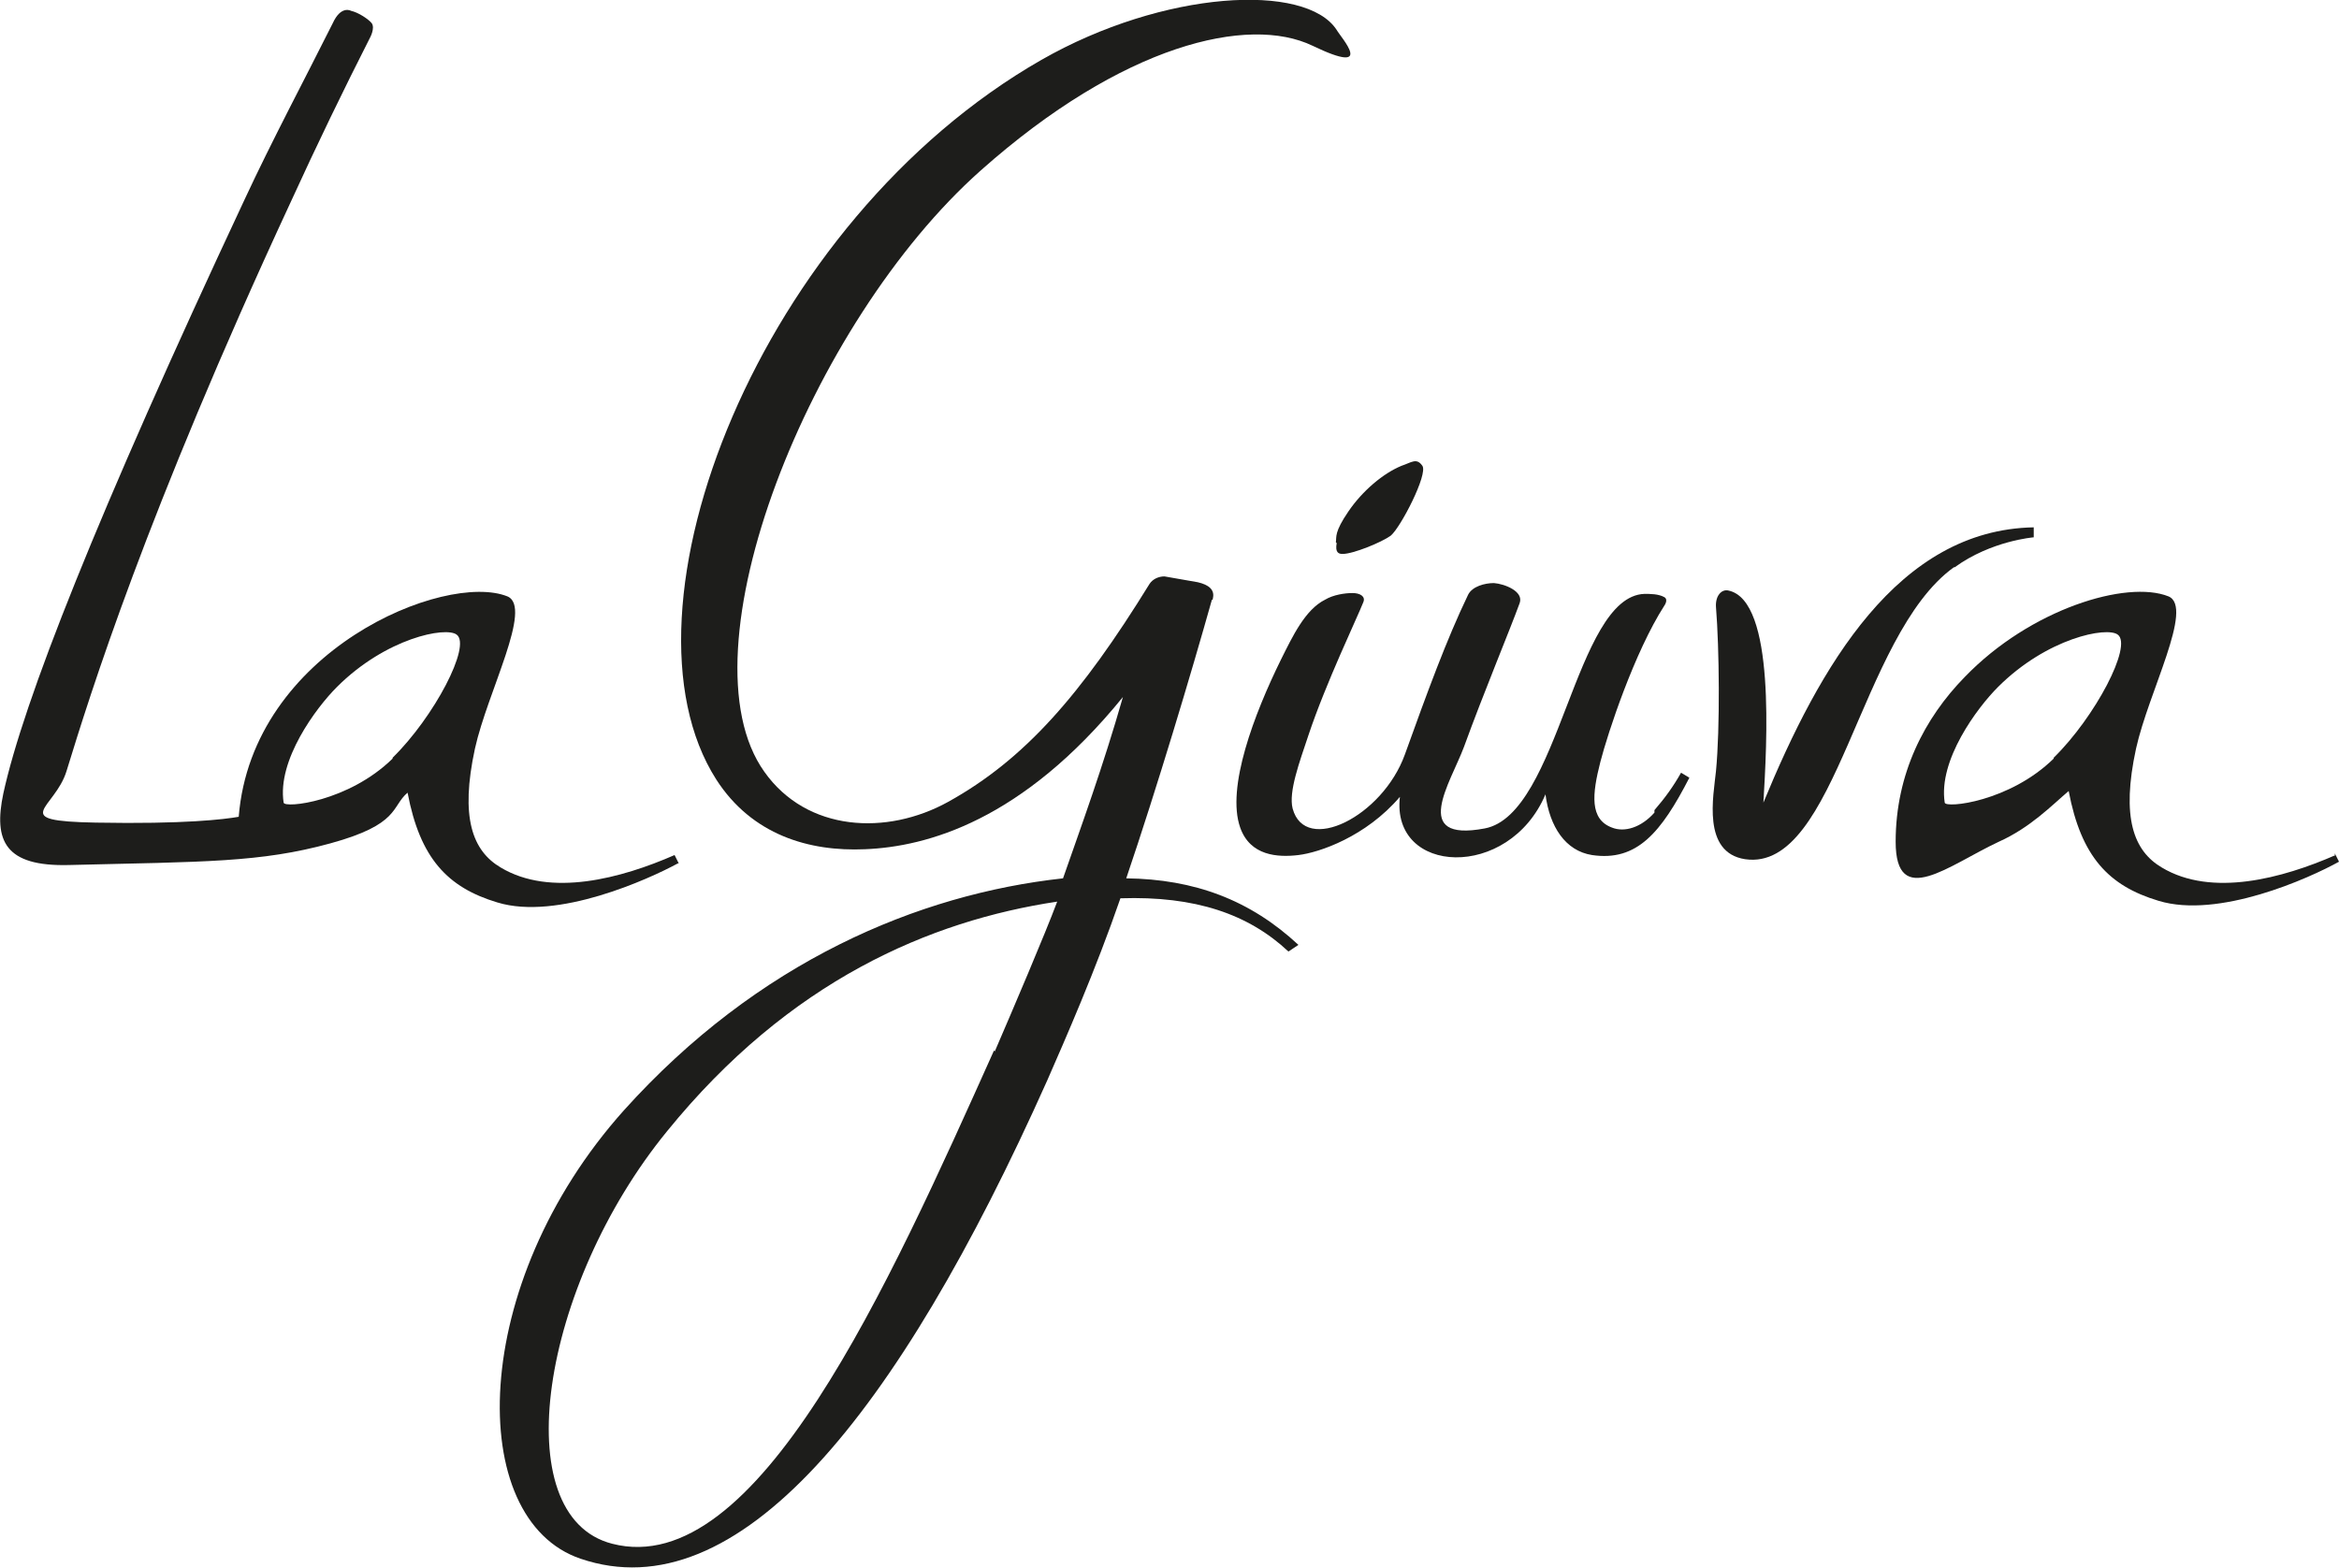
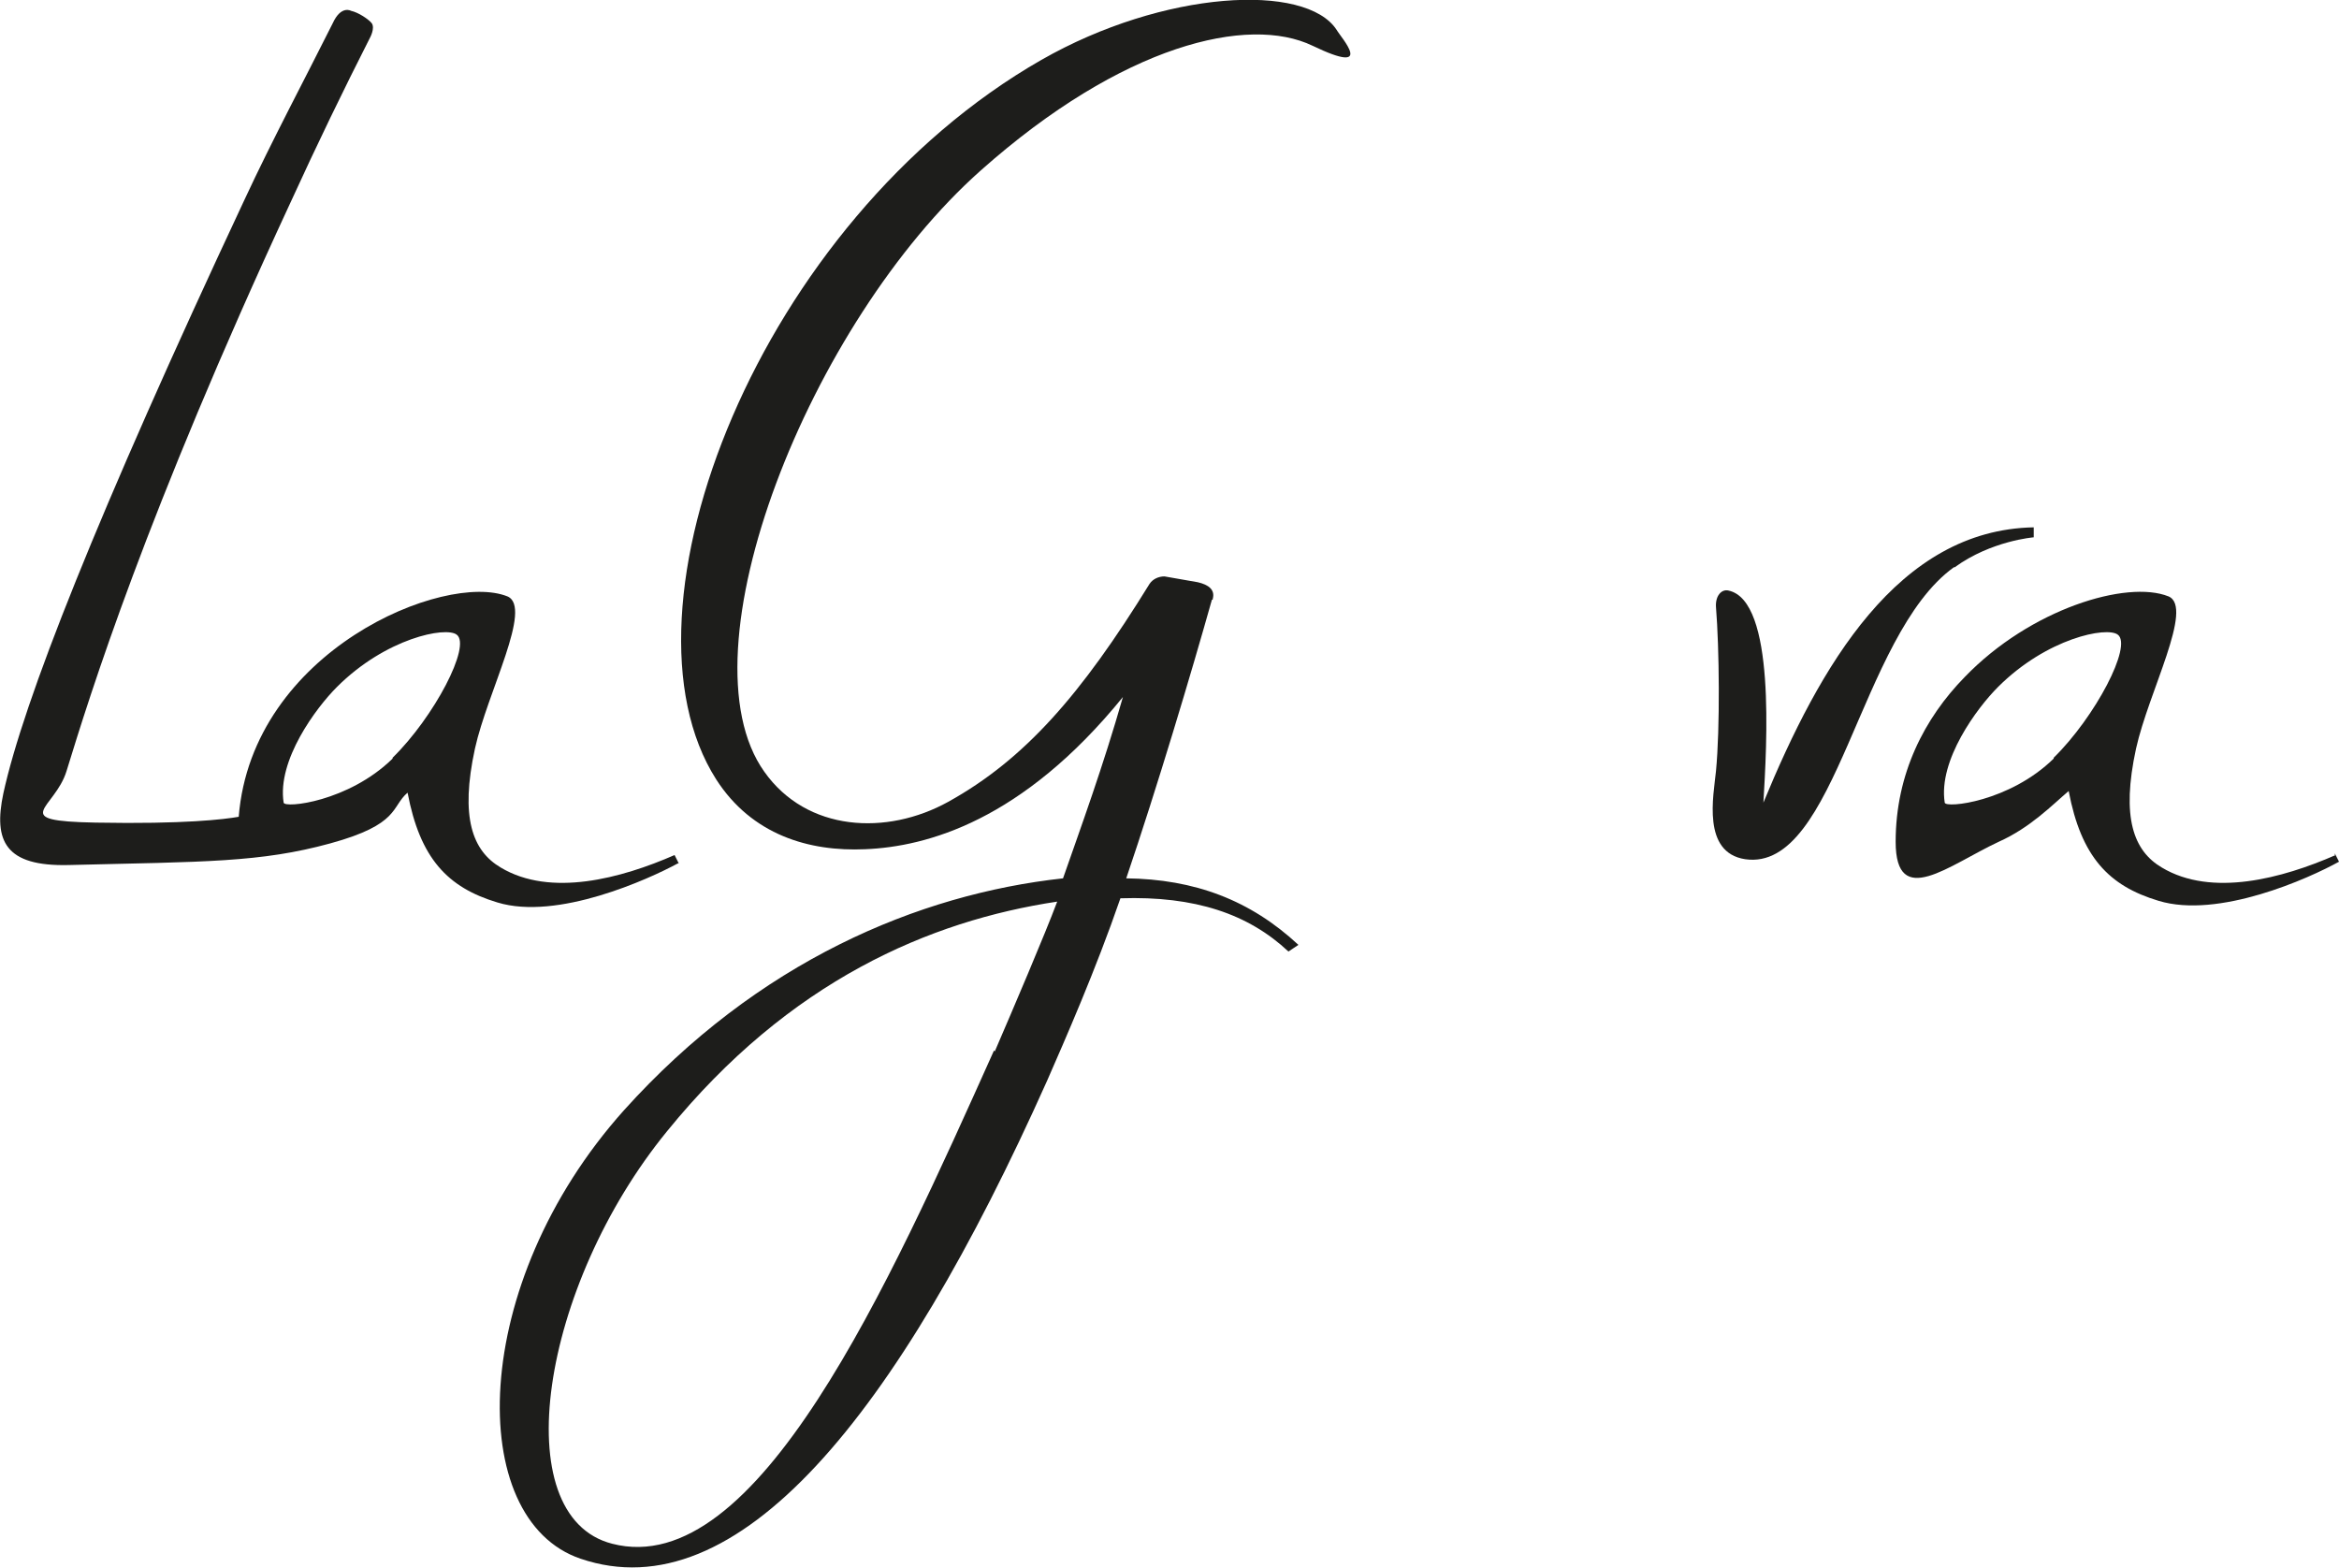
<svg xmlns="http://www.w3.org/2000/svg" id="Livello_1" version="1.1" viewBox="0 0 281.2 188.5">
  <defs>
    <style>
      .st0 {
        fill: #1d1d1b;
        fill-rule: evenodd;
      }
    </style>
  </defs>
-   <path class="st0" d="M198.9,97.7c-1.6,1.8-3.6,2.4-5.1,1.8-2.7-1-2.4-4-1.4-7.9.9-3.5,4.1-13.2,7.7-18.8,0,0,.5-.7,0-1-.7-.4-1.7-.4-2.4-.4-8.4.3-10.2,26.5-19.2,28.2s-4.1-5.5-2.5-9.8c2.4-6.6,5.5-14,6.7-17.3.5-1.4-1.8-2.3-3.1-2.4-1.1,0-2.6.4-3.1,1.4-2.6,5.4-4.9,11.7-7.6,19.2s-12,12.1-13.5,6.5c-.5-2,.8-5.5,1.9-8.8,2.1-6.3,5.9-14.2,6.6-16,.3-.7-.4-1.1-1.3-1.1s-2.3.2-3.3.8c-2.4,1.2-3.9,4.4-5.3,7.2-3.2,6.5-6.6,15.4-4.9,20.2,1.2,3.4,4.5,3.6,7,3.3s8.1-2.2,12.2-7c-1.1,9.4,13.1,10.1,17.5-.3.5,3.9,2.4,6.8,5.6,7.3,5.4.8,8.3-2.7,11.7-9.3l-1-.6c-.9,1.6-1.9,3-3.2,4.5v.3Z" />
  <path class="st0" d="M235,68.2c4.4-3.2,9.5-3.6,9.5-3.6v-1.2c-16.3.3-25.7,16.6-32.5,33.1.4-6.9,1.5-24.3-4.2-25.5-.8-.2-1.6.6-1.5,2,.4,4.9.5,14.5,0,19.7-.3,3-1.7,9.8,3.5,10.6,11,1.6,13.7-26.9,25.1-35.1h0Z" />
-   <path class="st0" d="M160.7,65.3c-.2,1.1.2,1.3.7,1.3,1.3,0,4.7-1.4,5.8-2.2,1.2-1,4.5-7.4,3.8-8.4s-1.3-.4-2.5,0c-2.2.9-4.7,3-6.4,5.5s-1.4,3-1.5,3.7h0Z" />
  <path class="st0" d="M280.8,102.8c-6.4,2.8-14.9,5.1-20.9,1.5-3.4-2-4.9-6-3.1-14.3,1.5-6.8,7-17,3.9-18.3-5-2-16.6,1.5-24.5,9.7-4.8,4.9-8.3,11.6-8.3,19.8s6.4,2.8,12.4,0c3.8-1.7,6.4-4.4,8.4-6.1,1.5,7.9,4.8,11.4,10.8,13.2,7.2,2.2,18.1-2.7,21.7-4.7l-.5-1v.2ZM246.9,91.2c-5.3,5.2-13,6-13.1,5.3-.8-5.1,3.9-11.4,6.4-13.9,5.9-5.9,13.1-7.3,14.4-6.3,1.8,1.3-2.7,9.9-7.7,14.8h0Z" />
  <path class="st0" d="M81.6,103.8l-.5-1c-6.4,2.8-14.9,5.1-20.9,1.5-3.4-2-4.9-6-3.1-14.3,1.5-6.8,7-17,3.9-18.3-7.5-3-30.7,6.5-32.3,26.5-1.7.3-6.5.9-17.2.7s-4.9-1.6-3.5-6.2c2.8-9.1,9.5-30.8,26.9-68.3,3.2-7,6.4-13.6,9.6-19.9,0,0,.6-1.1.2-1.7-.4-.5-1.6-1.3-2.5-1.5,0,0-1.2-.7-2.2,1.5-3.2,6.4-7.3,14.1-10.6,21.2C11.6,62,2.8,84.4.4,95.4c-1.2,5.7.2,8.8,7.9,8.6,16.4-.4,23-.3,31.4-2.6s7.3-4.4,9.3-6.1c1.5,7.9,4.8,11.4,10.8,13.2,7.2,2.2,18.2-2.8,21.7-4.7h0ZM47.2,91.2c-5.3,5.2-13,6-13.1,5.3-.8-5.1,3.9-11.4,6.4-13.9,5.9-5.9,13.1-7.3,14.4-6.3,1.8,1.3-2.7,9.9-7.7,14.8h0Z" />
  <path class="st0" d="M145.8,72c.3-1.1-.5-1.7-1.8-2l-4-.7c-.7,0-1.4.3-1.8.9-8.2,13.3-15,21.1-24.2,26.2-7.4,4.1-17,3.6-22.1-3.6-10.3-14.4,5.4-54,26-72.3,17.1-15.2,32.2-18.7,39.9-15s3.4-1,2.9-1.9c-3.7-5.7-20.8-4.8-35.5,3.6-33.9,19.4-52.1,66.1-39.1,86.5,4.3,6.7,11.2,8.7,17.9,8.4,7.4-.3,18.9-3.4,31-18.3-2.4,8.4-5,15.5-7.2,21.8-17.4,1.9-36.7,10-52.8,27.9-18.7,20.9-19.1,49.2-5.2,53.9,18.8,6.4,38-17,56.1-57.5,2.1-4.8,5.8-13.2,8.8-21.9,9-.3,15.4,1.9,20.2,6.4l1.2-.8c-5.8-5.4-12.5-7.9-20.7-8,3.7-10.9,7.8-24.6,10.3-33.5h.1ZM119.5,126.3c-12.7,28.3-28.5,63.8-45.9,59.3-12.9-3.3-8.6-31,6.6-49.6,14.7-18.1,31.6-25.3,46.9-27.6-1.5,4-5.3,12.9-7.5,18h0Z" />
</svg>